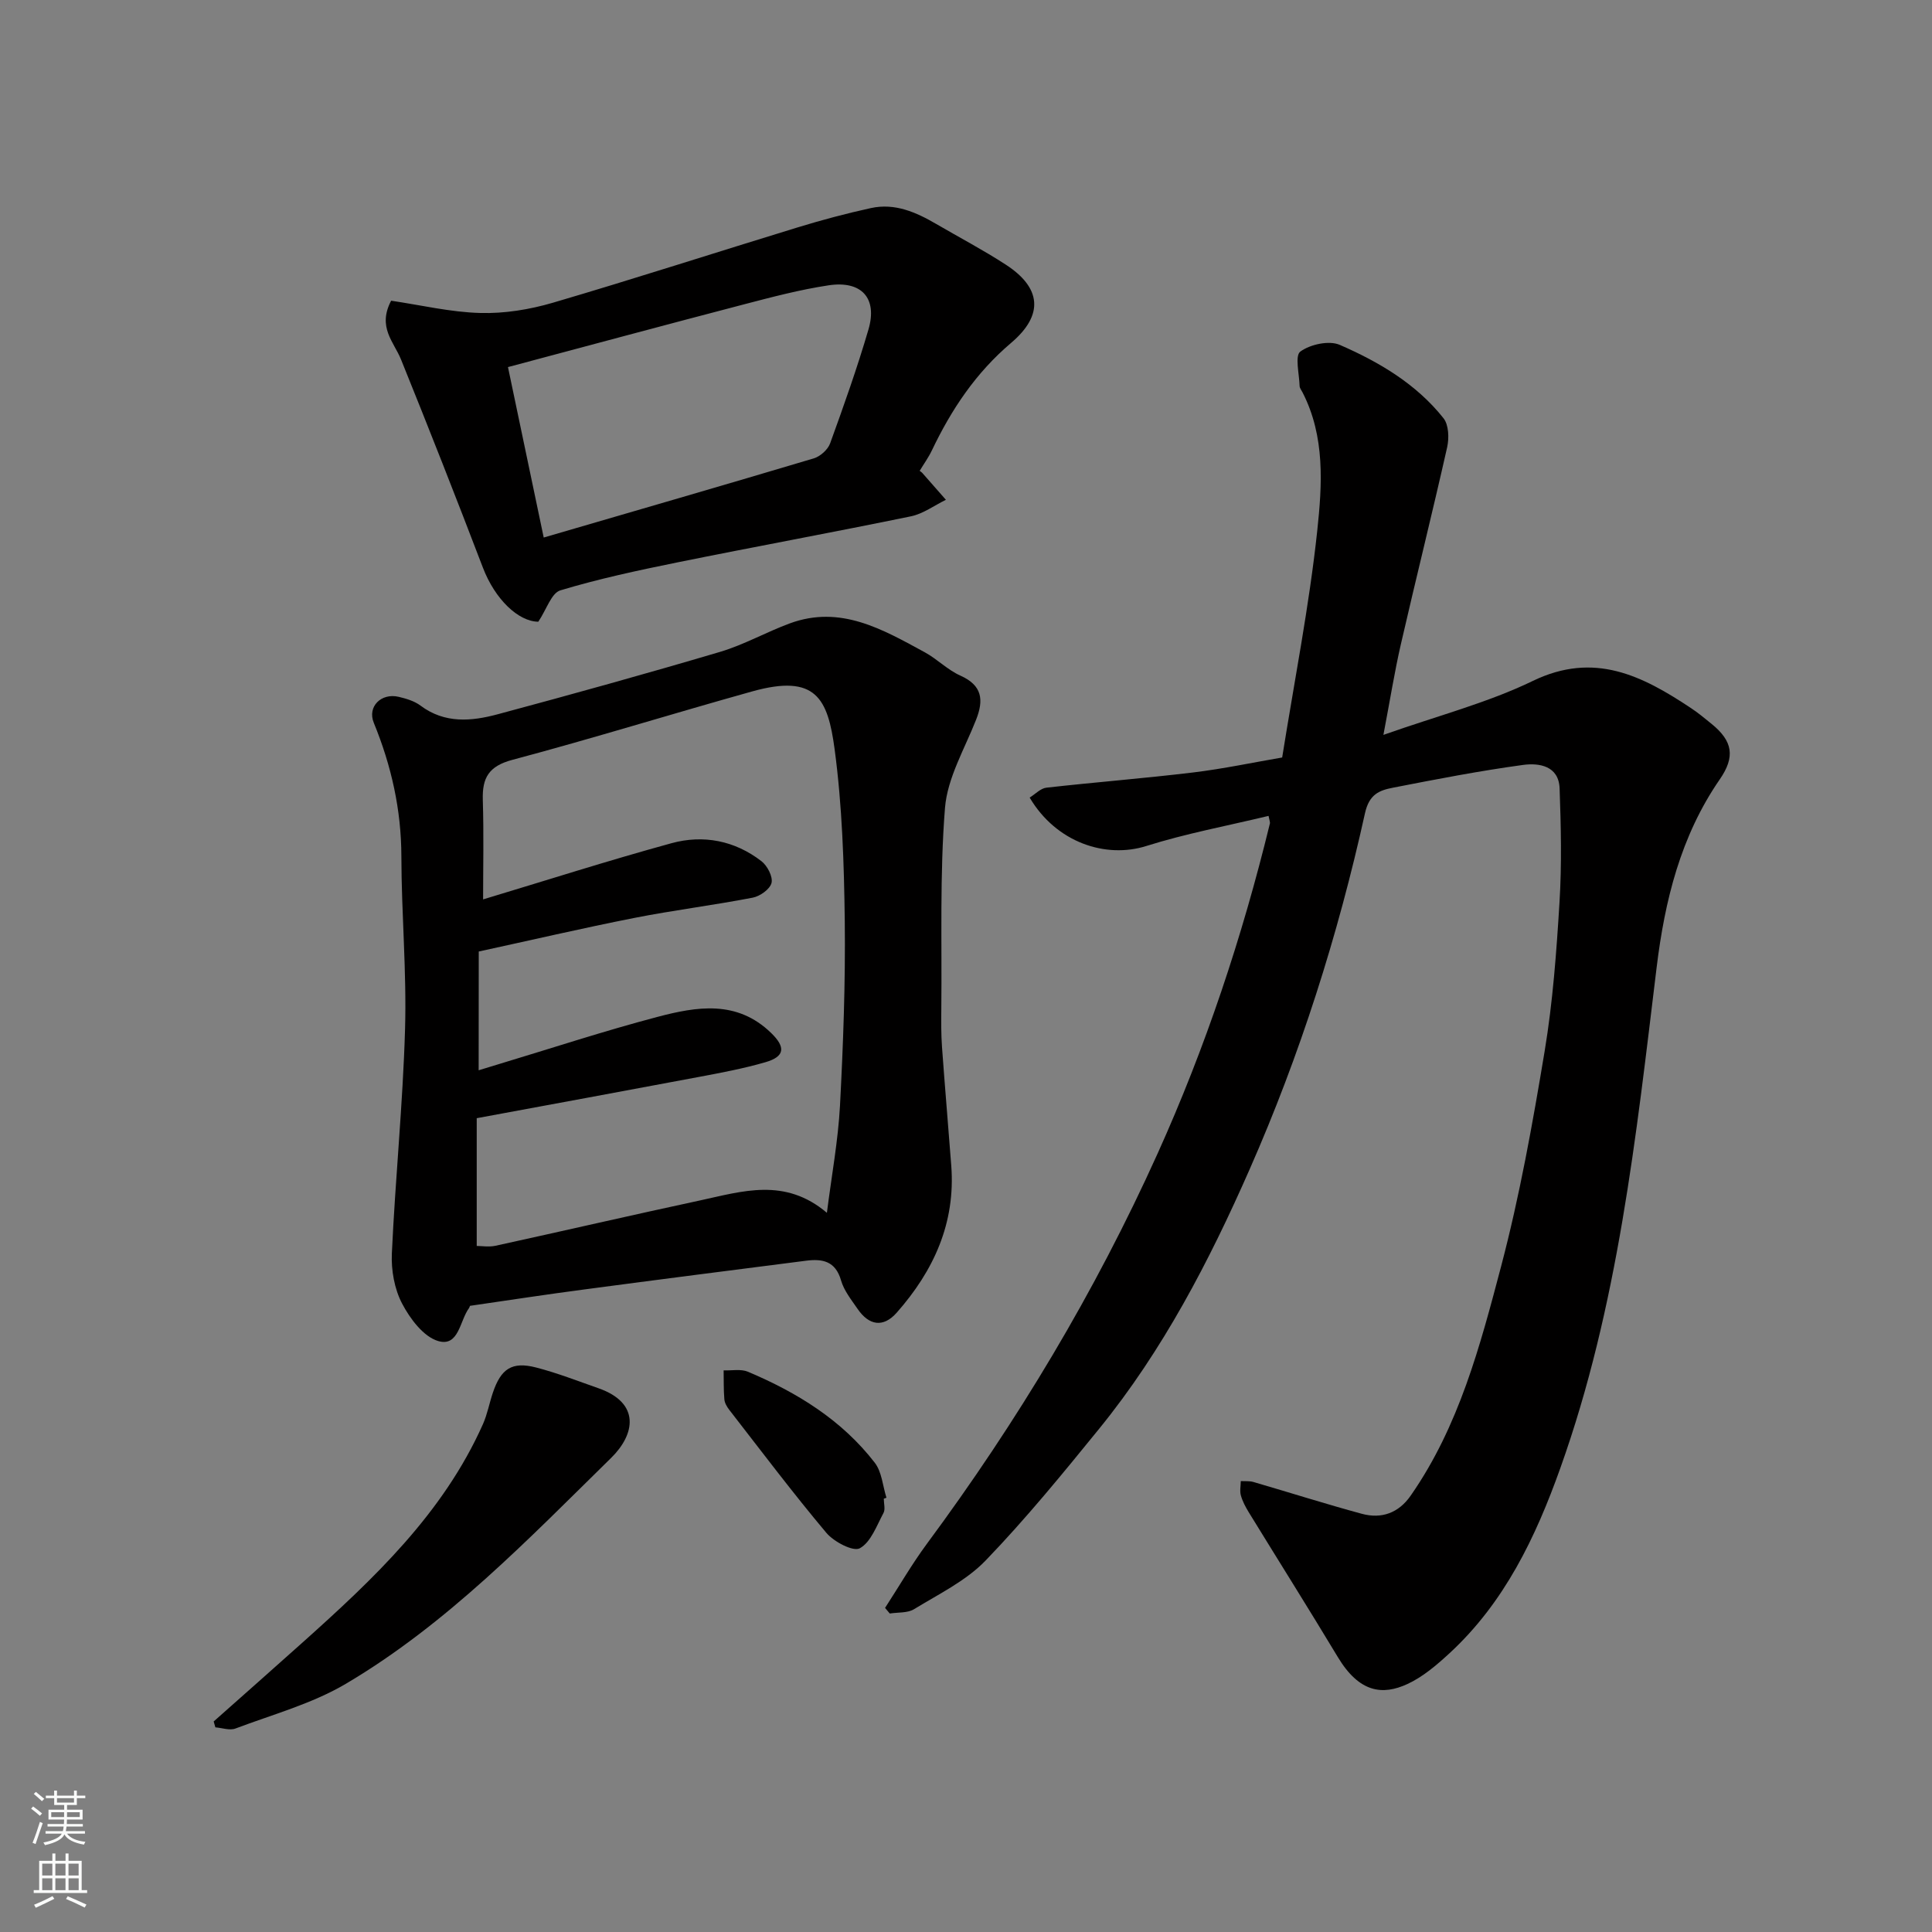
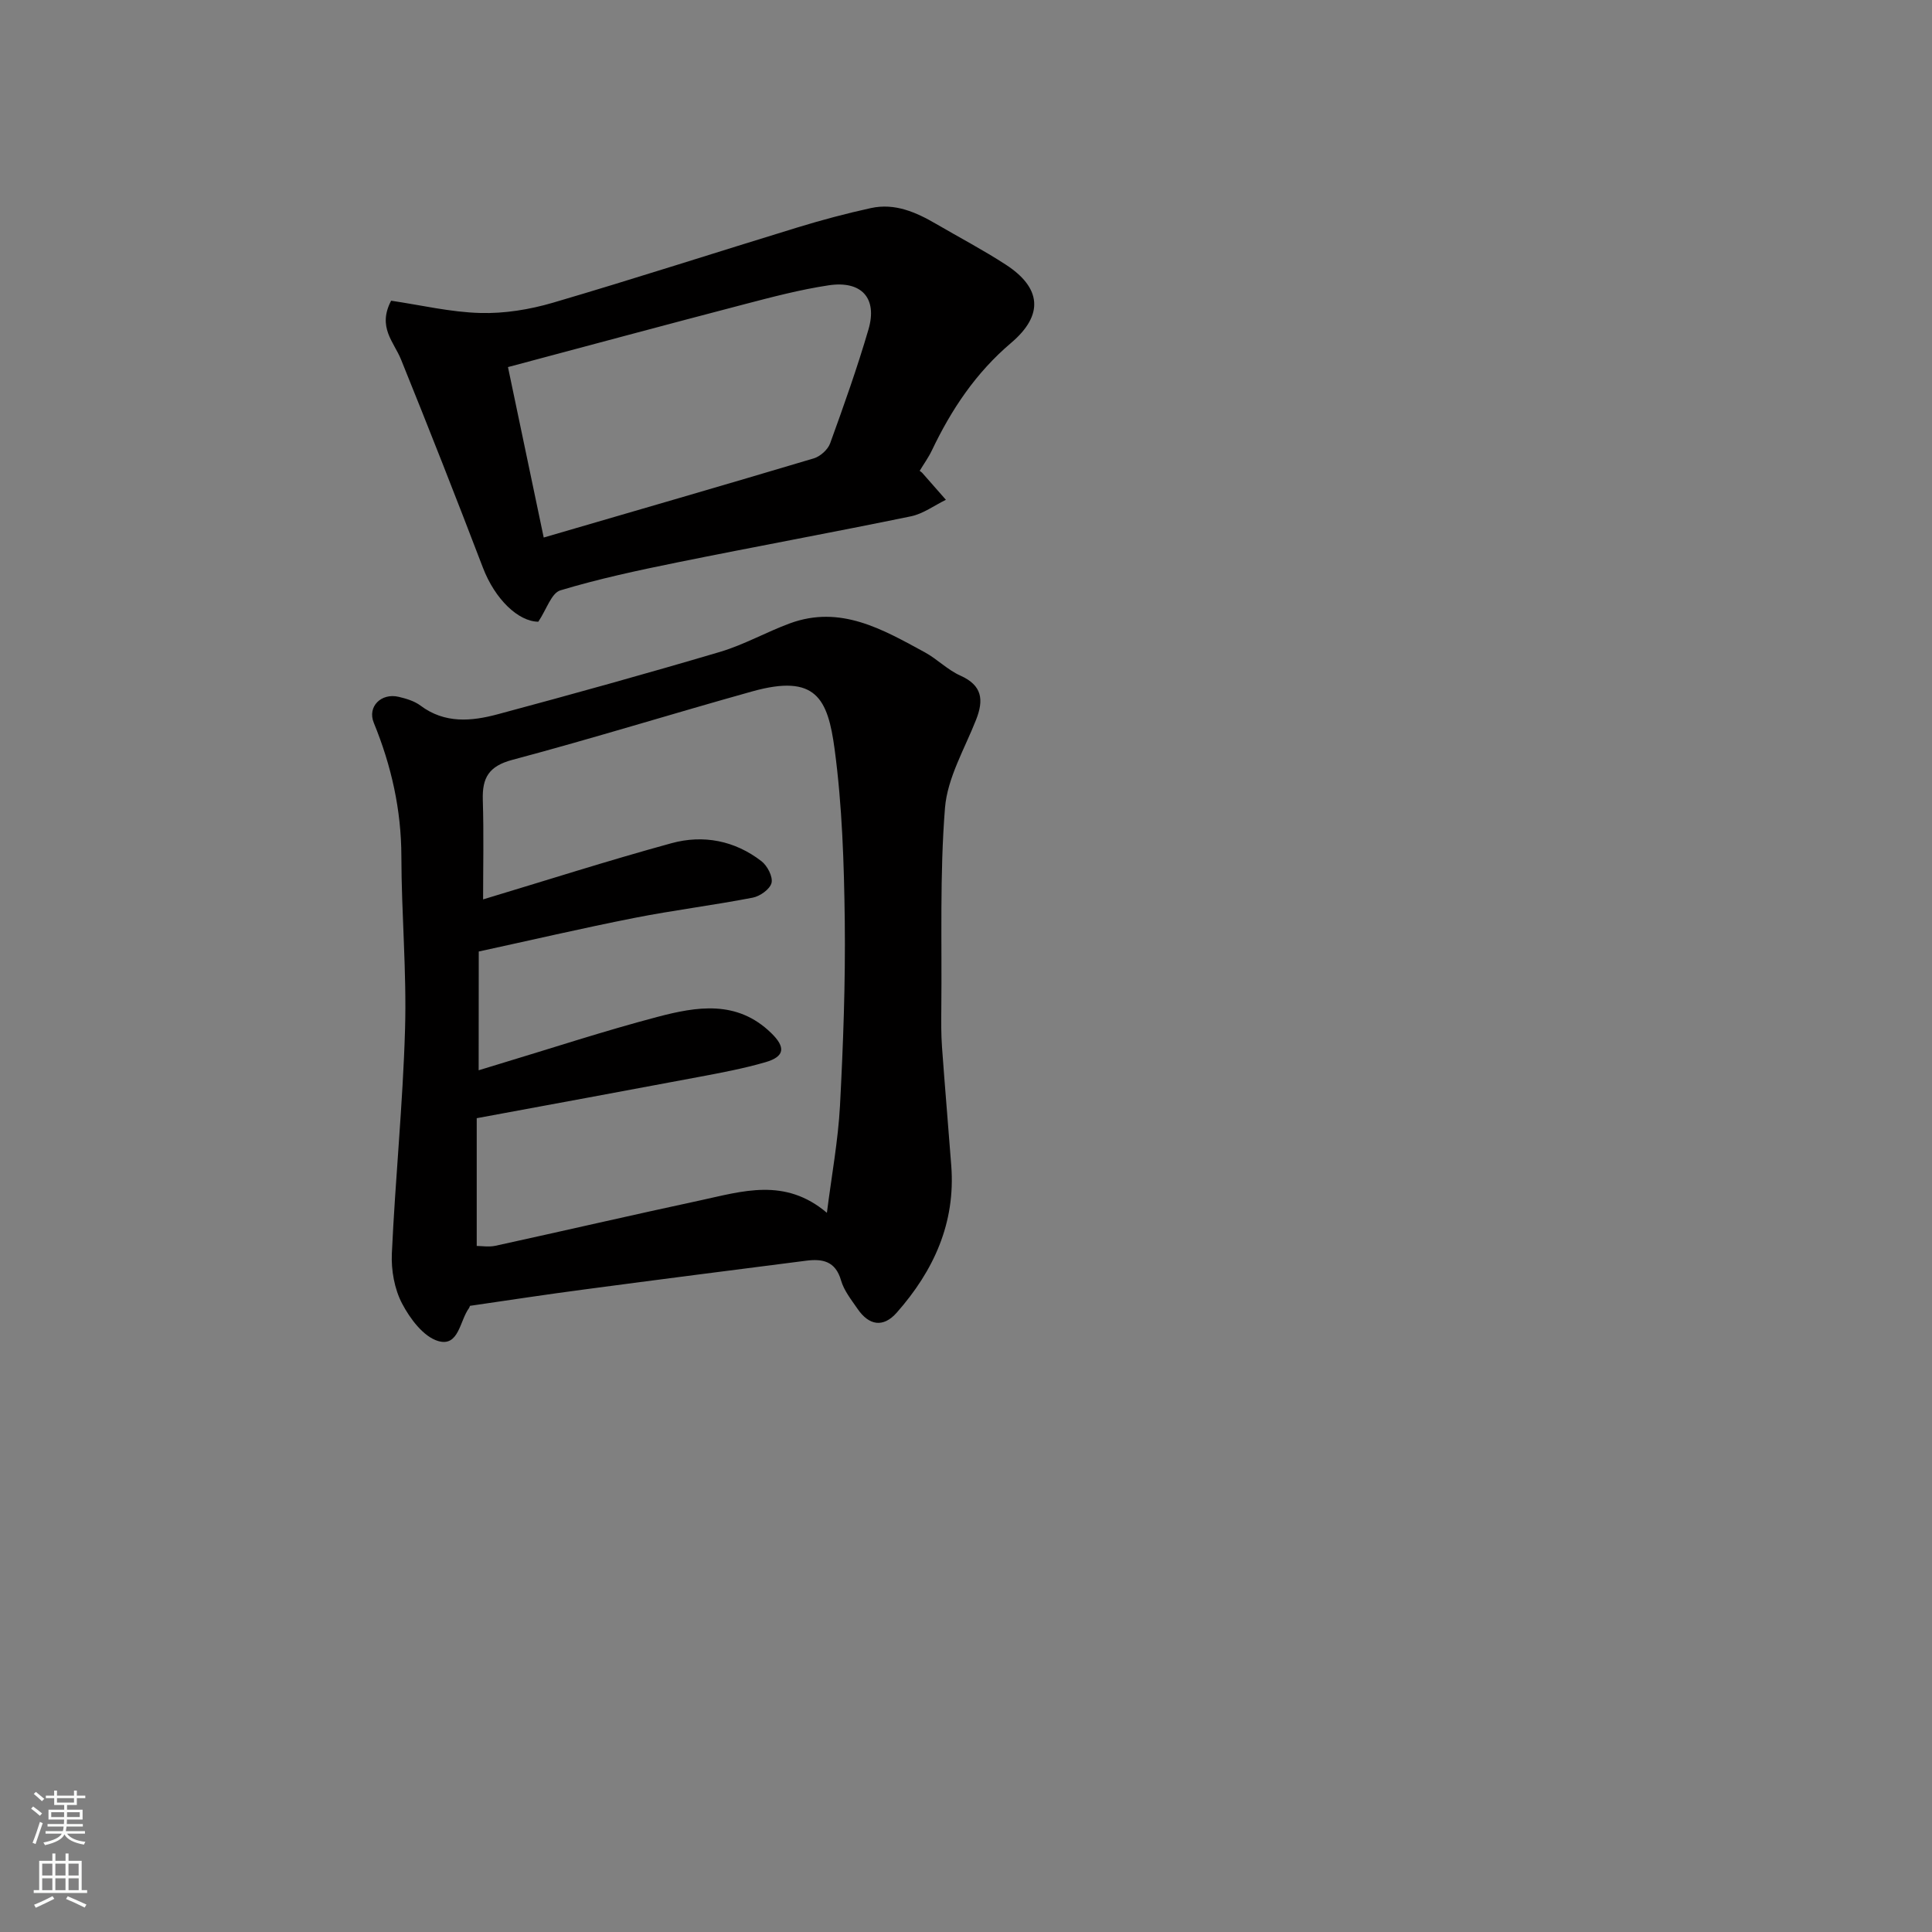
<svg xmlns="http://www.w3.org/2000/svg" enable-background="new 0 0 400 400" viewBox="0 0 400 400">
  <rect x="0" y="0" width="400" height="400" fill="#808080" stroke="none" />
  <g fill="#010000">
-     <path d="m262.64 168.92c-8.63 2.08-17.12 3.65-25.29 6.23-8.4 2.66-18.66-.69-24.17-10.02 1.15-.7 2.25-1.91 3.47-2.05 10.11-1.14 20.27-1.93 30.37-3.15 6.28-.76 12.48-2.08 18.44-3.1 2.54-15.93 5.59-31.35 7.26-46.92 1.02-9.54 1.66-19.51-3.04-28.66-.22-.44-.59-.88-.61-1.33-.07-2.48-1.02-6.29.16-7.14 2.05-1.49 5.94-2.34 8.15-1.38 8.14 3.54 15.85 8.09 21.48 15.19 1.09 1.37 1.18 4.11.76 6-3.07 13.63-6.46 27.19-9.59 40.81-1.3 5.66-2.21 11.41-3.61 18.75 11.26-3.98 21.55-6.63 30.93-11.17 12.73-6.16 22.67-1.07 32.73 5.61 1.5.99 2.89 2.15 4.28 3.28 4.4 3.57 4.93 6.81 1.7 11.49-8.11 11.75-11.39 25.1-13.08 39-4.26 35-7.97 70.1-19.94 103.62-5.1 14.3-11.56 27.82-22.95 38.32-2.63 2.42-5.48 4.87-8.68 6.35-5.14 2.38-9.97 1.85-14.44-5.59-6.05-10.05-12.3-19.98-18.44-29.98-.66-1.08-1.28-2.25-1.62-3.46-.26-.92-.03-1.98-.02-2.98.87.05 1.8-.05 2.62.19 7.49 2.18 14.93 4.55 22.46 6.59 4.08 1.1 7.61-.18 10.1-3.77 9.99-14.34 14.37-30.99 18.72-47.47 3.85-14.62 6.53-29.59 9.01-44.53 1.69-10.18 2.45-20.55 3.08-30.87.48-7.82.3-15.7.02-23.55-.17-4.69-4.26-5.31-7.57-4.86-9.03 1.23-18 2.97-26.96 4.72-2.8.55-4.9 1.34-5.77 5.3-5.59 25.31-13.44 50.01-23.88 73.71-8.35 18.98-17.95 37.48-31.16 53.72-7.57 9.31-15.18 18.64-23.5 27.27-4.06 4.21-9.71 6.95-14.81 10.07-1.35.83-3.33.63-5.03.9-.33-.39-.65-.77-.98-1.16 2.88-4.43 5.53-9.03 8.66-13.27 18.71-25.28 34.8-52.06 47.76-80.78 9.95-22.05 17.52-44.83 23.24-68.28.11-.28-.06-.63-.26-1.65z" />
    <path d="m97.3 270.36c-.06.15-.1.33-.19.46-1.93 2.59-2.1 8.08-6.38 6.83-3.05-.89-5.84-4.63-7.48-7.76-1.59-3.02-2.28-6.93-2.12-10.39.71-15.48 2.28-30.92 2.73-46.4.35-11.91-.74-23.86-.76-35.79-.02-9.67-2.07-18.77-5.71-27.66-1.38-3.36 1.55-6.23 5.15-5.38 1.57.37 3.25.87 4.51 1.81 5.03 3.78 10.57 3.26 16 1.8 15.39-4.13 30.74-8.39 46.01-12.91 4.96-1.47 9.57-4.1 14.45-5.9 10.52-3.88 19.25 1.25 27.96 5.98 2.57 1.4 4.72 3.65 7.37 4.83 4.53 2.03 4.87 5.01 3.25 9.13-2.37 6.03-5.94 12.04-6.44 18.26-1.1 13.77-.62 27.67-.76 41.51-.03 2.66-.05 5.33.14 7.98.59 8.2 1.3 16.4 1.92 24.6.9 11.86-3.65 21.75-11.29 30.41-2.82 3.19-5.76 2.64-8.1-.77-1.29-1.88-2.82-3.78-3.43-5.9-1.15-4.03-3.88-4.52-7.26-4.08-15.26 1.95-30.52 3.9-45.77 5.93-7.79 1.02-15.55 2.21-23.8 3.41zm1.8-48.77c1.54-.47 2.9-.89 4.26-1.3 10.89-3.28 21.71-6.84 32.71-9.74 8.15-2.15 16.49-3.59 23.6 3.33 2.98 2.9 2.88 4.86-1.2 6.04-4.51 1.31-9.16 2.18-13.79 3.05-15.16 2.86-30.34 5.64-45.98 8.54v26.45c1.01 0 2.52.26 3.9-.04 14.14-3.09 28.25-6.36 42.41-9.4 8.67-1.87 17.51-4.79 26.19 2.58.98-7.74 2.32-14.93 2.71-22.17.67-12.74 1.14-25.52.99-38.27-.15-11.86-.53-23.81-2.1-35.54-1.41-10.5-3.86-15.65-17.03-11.98-16.59 4.63-33.05 9.75-49.7 14.18-4.87 1.3-6.25 3.71-6.11 8.28.22 7.06.06 14.12.06 20.61 12.91-3.88 25.89-8.04 39.03-11.64 6.58-1.8 13.09-.53 18.6 3.73 1.22.94 2.39 3.2 2.09 4.49-.31 1.29-2.38 2.77-3.89 3.06-8.17 1.58-16.44 2.6-24.59 4.21-10.78 2.13-21.49 4.63-32.14 6.94-.02 8.64-.02 16.45-.02 24.59z" />
    <path d="m80.98 62.26c6.2.91 12.32 2.38 18.47 2.54 4.99.14 10.19-.71 15.01-2.12 16.99-4.99 33.84-10.45 50.78-15.63 4.97-1.52 10-2.86 15.07-3.97 4.97-1.09 9.36.86 13.56 3.31 4.79 2.79 9.71 5.38 14.35 8.39 7.38 4.79 7.95 10.42 1.11 16.22-7.3 6.19-12.35 13.77-16.39 22.24-.7 1.47-1.67 2.81-2.53 4.24.15.12.4.27.59.49 1.62 1.83 3.23 3.67 4.84 5.51-2.41 1.17-4.71 2.9-7.25 3.42-16.11 3.32-32.29 6.28-48.41 9.55-8.12 1.65-16.25 3.39-24.17 5.78-1.85.56-2.84 3.93-4.56 6.49-4.14-.04-8.96-4.63-11.48-11.22-5.51-14.42-11.16-28.78-16.95-43.09-1.47-3.63-4.92-6.67-2.04-12.15zm31.59 49.03c18.81-5.49 37.39-10.86 55.92-16.39 1.34-.4 2.91-1.81 3.38-3.11 2.83-7.8 5.61-15.63 7.94-23.59 1.89-6.46-1.42-10.15-8.24-9.13-5.93.89-11.78 2.44-17.6 3.96-16.35 4.27-32.66 8.67-48.8 12.97 2.5 11.94 4.87 23.23 7.4 35.29z" />
-     <path d="m44.24 356.41c6.13-5.44 12.28-10.87 18.39-16.34 14.73-13.19 29.1-26.69 37.36-45.22.91-2.05 1.32-4.33 2.04-6.47 1.68-5.01 3.96-6.54 8.94-5.26 4.39 1.13 8.64 2.8 12.93 4.3 8.74 3.05 7.59 9.55 2.65 14.4-17.2 16.88-33.97 34.38-54.91 46.77-7.01 4.15-15.18 6.37-22.89 9.28-1.19.45-2.76-.13-4.16-.24-.12-.4-.23-.81-.35-1.22z" />
-     <path d="m182.98 310.28c0 1 .35 2.19-.06 2.96-1.42 2.63-2.6 6.04-4.9 7.31-1.37.76-5.37-1.33-6.94-3.2-6.95-8.27-13.45-16.91-20.08-25.44-.49-.63-.97-1.44-1.03-2.2-.17-1.99-.11-3.99-.15-5.99 1.68.07 3.57-.33 5.02.28 10.17 4.29 19.44 9.99 26.27 18.84 1.47 1.9 1.65 4.81 2.42 7.25-.18.08-.36.13-.55.19z" />
  </g>
  <path d="m6.44 374.46.42-.45c.65.47 1.27.95 1.85 1.44l-.45.49c-.65-.56-1.25-1.06-1.82-1.48m.93 7.33-.63-.26c.55-1.36 1.05-2.8 1.52-4.33.19.1.38.19.59.27-.46 1.29-.95 2.73-1.48 4.32m-.38-10.38.44-.42c.43.34 1.01.82 1.74 1.44l-.49.49c-.53-.51-1.09-1.01-1.69-1.51m2.5.35h1.72v-1.04h.59v1.04h3.52v-1.04h.59v1.04h1.75v.53h-1.75v1.42h-2.03v.97h3.22v2.03h-3.24c0 .35-.01.66-.03.93h3.32v.53h-3.37c-.03.27-.08.58-.15.94h3.96v.53h-3.71c.67.92 1.93 1.48 3.79 1.68-.13.24-.23.44-.29.59-2.13-.38-3.48-1.08-4.04-2.12-.43.97-1.77 1.72-4.03 2.23-.09-.19-.2-.37-.33-.55 2.1-.42 3.37-1.03 3.81-1.83h-3.36v-.53h3.58c.08-.29.13-.61.16-.94h-3.33v-.53h3.39c.02-.27.04-.58.04-.93h-3.23v-2.03h3.25v-.97h-2.07v-1.42h-1.73zm1.12 3.44v1h2.65c.01-.3.02-.44.01-.4v-.25-.35zm1.19-2h3.52v-.91h-3.52zm4.71 2h-2.63v.59c0 .15-.01.28-.01.4h2.64z" fill="#fafbfa" />
  <path d="m13.56 383.74h.63v1.52h2.72v6.07h1.13v.6h-11.06v-.6h1.13v-6.07h2.73v-1.52h.63v1.52h2.1v-1.52zm-2.69 8.83.38.56c-1.24.63-2.53 1.25-3.85 1.85-.1-.21-.21-.42-.34-.63 1.36-.55 2.63-1.15 3.81-1.78m-2.13-4.27h2.1v-2.45h-2.1zm0 3.04h2.1v-2.46h-2.1zm2.72-3.04h2.1v-2.45h-2.1zm0 3.04h2.1v-2.46h-2.1zm6.07 3.6c-1.41-.71-2.7-1.3-3.86-1.78l.35-.56c1.45.62 2.75 1.19 3.88 1.72zm-1.25-9.09h-2.1v2.45h2.1zm-2.09 5.49h2.1v-2.46h-2.1z" fill="#fafbfa" />
</svg>